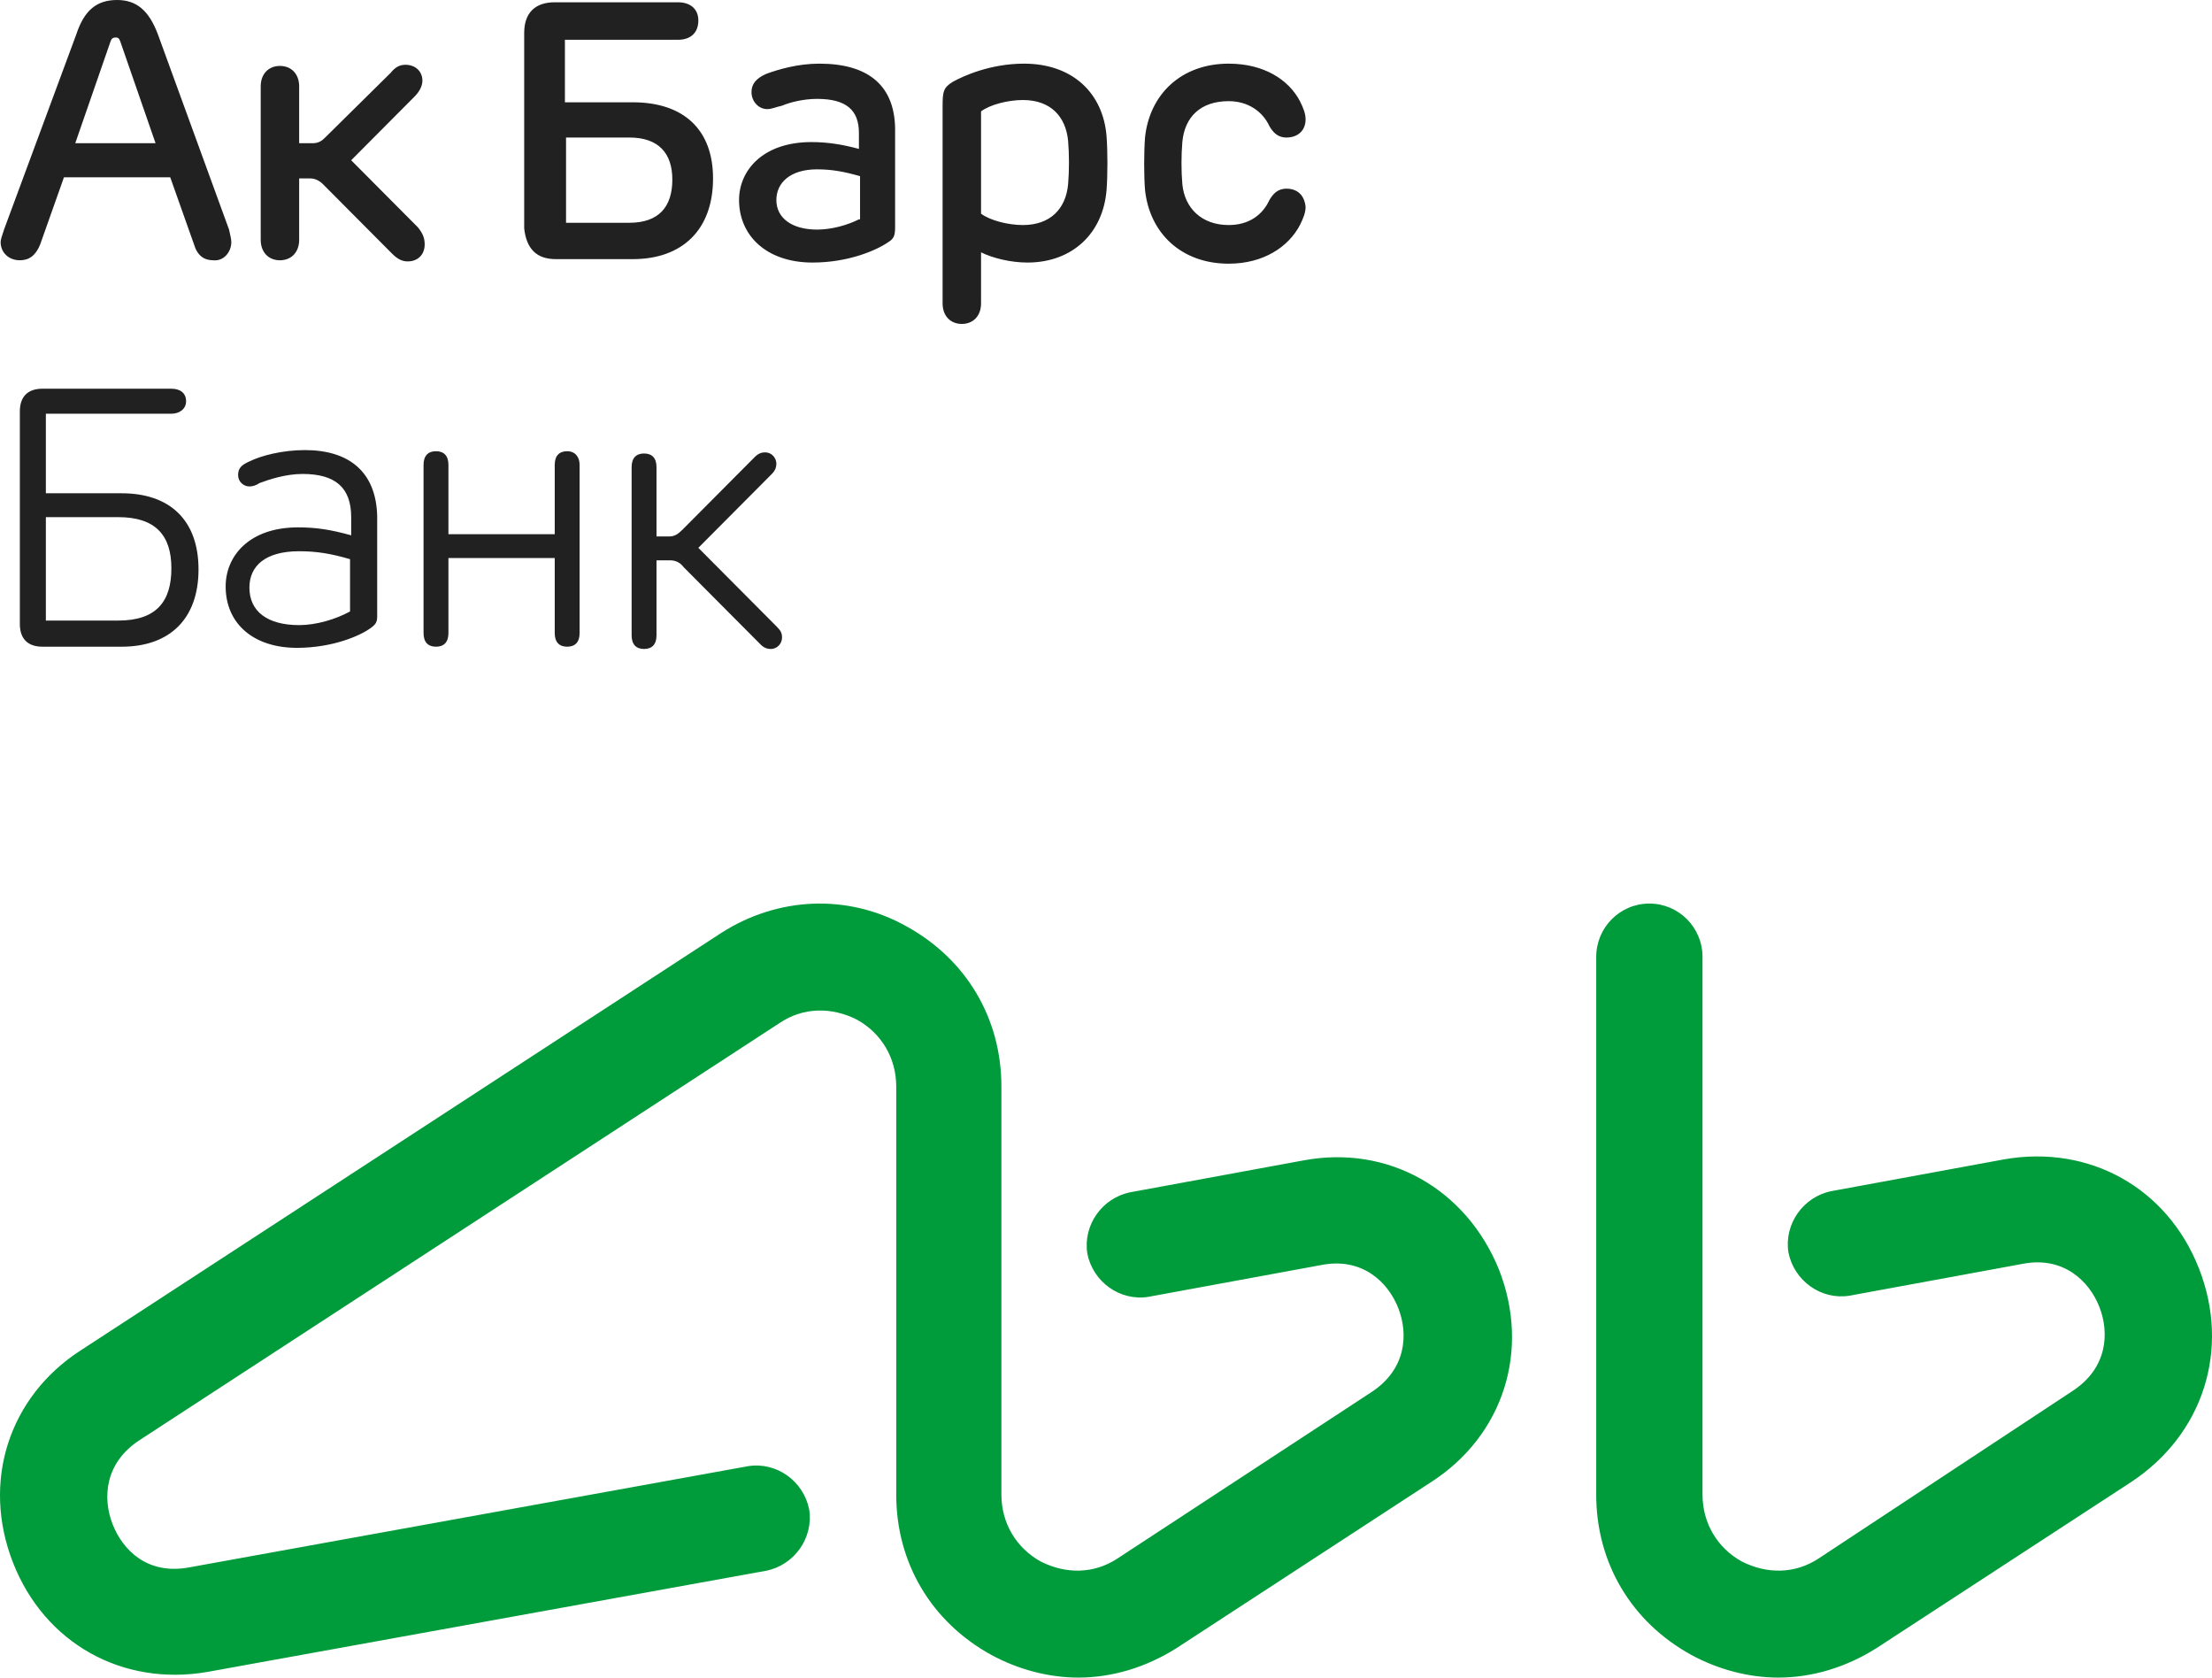
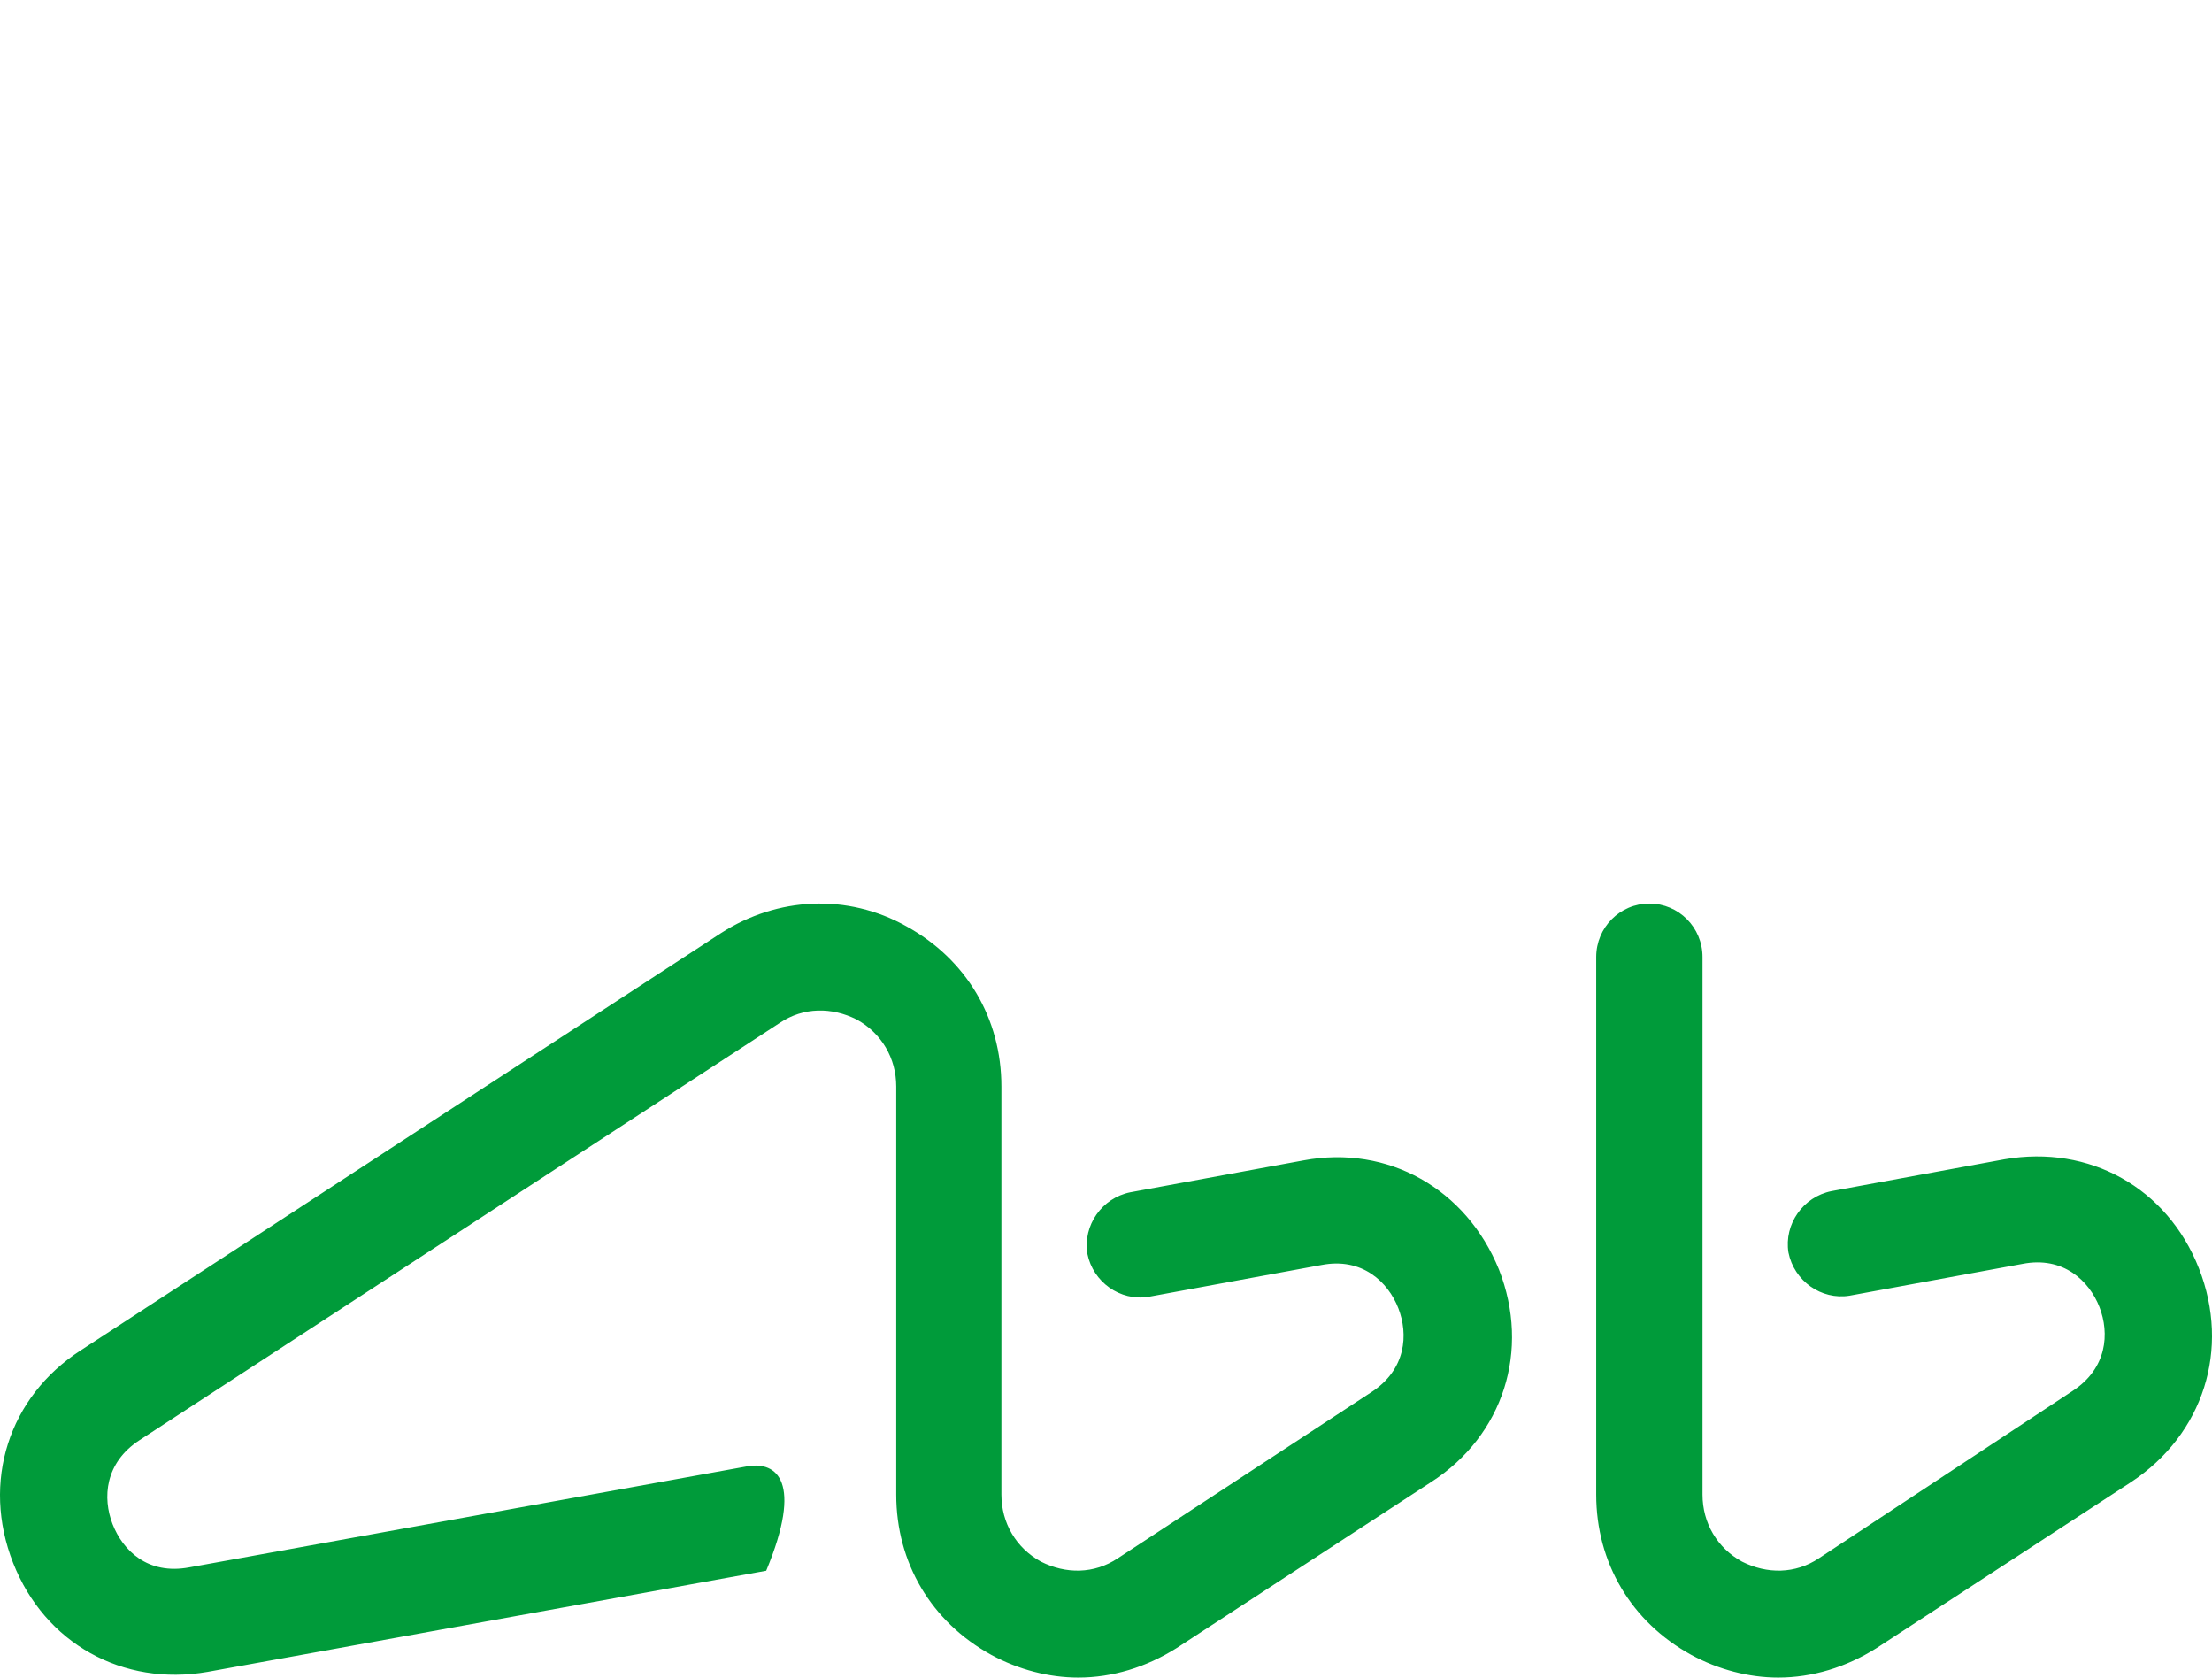
<svg xmlns="http://www.w3.org/2000/svg" width="497" height="377" viewBox="0 0 497 377" fill="none">
-   <path d="M51.972 54.38C51.972 53.614 51.718 52.848 51.464 51.572L35.457 7.659C33.425 2.298 30.63 0 26.311 0C21.737 0 18.942 2.298 17.164 7.659L0.903 51.572C0.395 53.103 0.141 53.869 0.141 54.38C0.141 56.678 1.919 58.465 4.46 58.465C6.493 58.465 8.017 57.444 9.033 54.891L14.369 39.828H38.252L43.588 54.891C44.35 57.444 45.875 58.465 47.907 58.465C50.194 58.72 51.972 56.678 51.972 54.38ZM16.91 32.168L24.786 9.446C25.04 8.68 25.294 8.425 26.057 8.425C26.565 8.425 26.819 8.68 27.073 9.446L34.949 32.168H16.91ZM124.892 58.209H142.17C153.349 58.209 160.209 51.572 160.209 40.083C160.209 29.105 153.603 22.977 142.17 22.977H126.925V8.936H152.333C155.128 8.936 156.906 7.404 156.906 4.595C156.906 2.042 155.128 0.511 152.333 0.511H124.638C120.319 0.511 117.778 2.808 117.778 7.404V51.316C118.286 55.912 120.573 58.209 124.892 58.209ZM127.179 30.892H141.407C148.013 30.892 151.062 34.466 151.062 40.338C151.062 46.465 148.013 50.04 141.407 50.04H127.179V30.892ZM27.327 110.802H10.304V92.931H38.506C40.285 92.931 41.809 91.91 41.809 90.123C41.809 88.335 40.539 87.314 38.506 87.314H9.542C6.239 87.314 4.46 89.101 4.46 92.42V140.162C4.46 143.481 6.239 145.268 9.542 145.268H27.327C38.252 145.268 44.604 138.886 44.604 127.908C44.604 116.929 38.252 110.802 27.327 110.802ZM26.565 139.396H10.304V116.164H26.565C34.949 116.164 38.506 120.248 38.506 127.652C38.506 135.056 35.203 139.396 26.565 139.396ZM68.487 101.101C63.406 101.101 58.578 102.377 56.038 103.654C54.259 104.42 53.497 105.185 53.497 106.717C53.497 108.249 54.767 109.27 56.038 109.27C56.8 109.27 57.562 109.015 58.324 108.504C60.357 107.738 64.168 106.462 67.979 106.462C75.347 106.462 78.905 109.526 78.905 116.164V120.248C74.331 118.972 71.028 118.461 66.963 118.461C56.038 118.461 50.702 124.844 50.702 131.737C50.702 140.162 57.054 145.524 66.709 145.524C74.839 145.524 81.191 142.715 83.478 140.928C84.494 140.162 84.748 139.652 84.748 138.375V115.908C84.494 105.951 78.396 101.101 68.487 101.101ZM78.65 137.354C75.347 139.141 71.028 140.417 67.217 140.417C60.103 140.417 56.038 137.354 56.038 131.992C56.038 127.142 59.595 123.823 67.217 123.823C71.028 123.823 74.331 124.333 78.65 125.61V137.354ZM230.08 14.297C222.458 14.297 216.36 17.105 214.073 18.382C212.041 19.658 211.787 20.424 211.787 23.743V68.166C211.787 70.975 213.565 72.762 216.106 72.762C218.647 72.762 220.425 70.975 220.425 68.166V56.678C222.966 57.954 227.031 58.975 230.842 58.975C241.005 58.975 247.866 52.337 248.628 42.636C248.882 39.317 248.882 33.956 248.628 30.637C247.866 20.935 241.006 14.297 230.08 14.297ZM239.989 41.359C239.481 46.976 235.924 50.55 229.826 50.55C226.523 50.55 222.458 49.529 220.425 47.997V25.02C222.458 23.488 226.523 22.467 229.826 22.467C236.178 22.467 239.481 26.296 239.989 31.658C240.243 34.721 240.243 38.296 239.989 41.359ZM93.895 51.061L78.905 35.998L93.133 21.701C94.149 20.68 94.911 19.403 94.911 18.127C94.911 16.084 93.387 14.552 91.1 14.552C89.83 14.552 88.814 15.063 87.797 16.34L73.061 30.892C72.299 31.658 71.536 32.168 70.266 32.168H67.217V19.403C67.217 16.595 65.439 14.808 62.898 14.808C60.357 14.808 58.578 16.595 58.578 19.403V53.869C58.578 56.678 60.357 58.465 62.898 58.465C65.439 58.465 67.217 56.678 67.217 53.869V40.083H69.758C70.774 40.083 71.79 40.593 72.553 41.359L88.051 56.933C89.322 58.209 90.338 58.72 91.608 58.72C93.895 58.72 95.419 57.188 95.419 54.891C95.419 53.359 94.911 52.337 93.895 51.061ZM289.026 42.38C286.993 42.38 285.977 43.657 285.215 44.934C283.69 48.252 280.641 50.55 276.068 50.55C269.97 50.55 266.159 46.721 265.651 41.359C265.397 38.296 265.397 34.977 265.651 31.913C266.159 26.296 269.716 22.722 276.068 22.722C280.387 22.722 283.69 25.02 285.215 28.339C285.977 29.615 286.993 30.892 289.026 30.892C291.567 30.892 293.345 29.36 293.345 26.807C293.345 25.53 292.837 24.254 292.075 22.722C289.534 17.871 283.944 14.297 276.068 14.297C265.397 14.297 258.283 21.19 257.266 30.892C257.012 34.211 257.012 39.572 257.266 42.636C258.283 52.337 265.397 59.231 276.068 59.231C283.944 59.231 289.534 55.401 292.075 50.55C292.837 49.019 293.345 47.742 293.345 46.465C293.091 43.912 291.567 42.38 289.026 42.38ZM184.092 14.297C179.265 14.297 174.946 15.574 172.151 16.595C169.864 17.616 168.848 18.892 168.848 20.68C168.848 22.722 170.372 24.509 172.405 24.509C173.421 24.509 174.437 23.999 175.708 23.743C177.486 22.977 180.535 22.212 183.584 22.212C190.19 22.212 192.985 24.765 192.985 29.871V33.445C189.174 32.424 185.871 31.913 182.314 31.913C171.388 31.913 166.053 38.296 166.053 44.934C166.053 52.848 172.151 58.975 182.568 58.975C190.698 58.975 197.05 56.167 199.591 54.38C200.861 53.614 201.115 52.848 201.115 51.061V29.871C201.37 19.148 195.018 14.297 184.092 14.297ZM192.985 49.274C190.444 50.55 186.887 51.572 183.584 51.572C177.994 51.572 174.437 49.019 174.437 44.934C174.437 41.104 177.486 38.04 183.584 38.04C186.887 38.04 189.682 38.551 193.239 39.572V49.274H192.985ZM156.906 123.057L173.421 106.462C174.183 105.696 174.437 104.93 174.437 104.164C174.437 102.888 173.421 101.611 171.897 101.611C171.134 101.611 170.372 101.866 169.61 102.632L153.349 118.972C152.333 119.993 151.57 120.504 150.3 120.504H147.505V104.93C147.505 102.888 146.489 101.866 144.71 101.866C142.932 101.866 141.916 102.888 141.916 104.93V142.715C141.916 144.758 142.932 145.779 144.71 145.779C146.489 145.779 147.505 144.758 147.505 142.715V125.865H150.554C151.825 125.865 152.841 126.376 153.603 127.397L170.88 144.758C171.643 145.524 172.405 145.779 173.167 145.779C174.691 145.779 175.708 144.502 175.708 143.226C175.708 142.205 175.454 141.694 174.437 140.673L156.906 123.057ZM127.433 101.356C125.655 101.356 124.638 102.377 124.638 104.42V119.993H100.755V104.42C100.755 102.377 99.739 101.356 97.96 101.356C96.182 101.356 95.165 102.377 95.165 104.42V142.205C95.165 144.247 96.182 145.268 97.96 145.268C99.739 145.268 100.755 144.247 100.755 142.205V125.354H124.638V142.205C124.638 144.247 125.655 145.268 127.433 145.268C129.212 145.268 130.228 144.247 130.228 142.205V104.42C130.228 102.632 129.212 101.356 127.433 101.356Z" fill="#212121" />
-   <path d="M292.837 260.666L253.963 267.815C247.611 269.091 243.292 275.218 244.308 281.601C245.579 287.984 251.677 292.324 258.028 291.303L296.902 284.154C306.049 282.367 311.893 287.984 314.179 293.856C316.466 299.728 315.958 307.642 308.082 312.748L251.168 350.023C245.833 353.597 239.481 353.597 233.891 350.789C228.302 347.725 224.999 342.108 224.999 335.726V244.071C224.999 228.753 217.122 215.477 203.656 208.073C190.444 200.67 174.691 201.435 161.987 209.605L18.18 303.302C1.919 313.769 -4.179 332.917 2.935 351.044C10.05 369.171 27.581 378.872 46.637 375.553L172.151 352.831C178.502 351.554 182.822 345.427 181.805 339.045C180.535 332.662 174.437 328.322 168.085 329.343L42.571 352.065C33.171 353.852 27.581 348.236 25.294 342.364C23.008 336.492 23.516 328.577 31.392 323.471L175.199 229.774C180.535 226.2 186.887 226.2 192.477 229.008C198.066 232.072 201.369 237.689 201.369 244.071V335.726C201.369 351.044 209.246 364.32 222.712 371.724C228.81 375.043 235.67 376.83 242.276 376.83C249.898 376.83 257.52 374.532 264.38 370.192L321.548 332.917C337.809 322.45 343.906 303.302 336.792 285.175C329.424 267.049 311.893 257.092 292.837 260.666ZM494.066 284.92C486.952 266.793 469.42 257.092 450.365 260.411L411.491 267.559C405.139 268.836 400.82 274.963 401.836 281.346C403.106 287.728 409.204 292.069 415.556 291.047L454.43 283.899C463.577 282.112 469.42 287.728 471.707 293.6C473.994 299.472 473.486 307.387 465.609 312.493L408.696 350.023C403.36 353.597 397.008 353.597 391.419 350.789C385.829 347.725 382.526 342.108 382.526 335.726V214.967C382.526 208.329 377.19 202.967 370.584 202.967C363.978 202.967 358.643 208.329 358.643 214.967V335.726C358.643 351.044 366.519 364.32 379.985 371.724C386.083 375.043 392.943 376.83 399.549 376.83C407.172 376.83 414.794 374.532 421.654 370.192L478.821 332.917C495.082 322.195 501.18 303.047 494.066 284.92Z" fill="#009B3A" />
+   <path d="M292.837 260.666L253.963 267.815C247.611 269.091 243.292 275.218 244.308 281.601C245.579 287.984 251.677 292.324 258.028 291.303L296.902 284.154C306.049 282.367 311.893 287.984 314.179 293.856C316.466 299.728 315.958 307.642 308.082 312.748L251.168 350.023C245.833 353.597 239.481 353.597 233.891 350.789C228.302 347.725 224.999 342.108 224.999 335.726V244.071C224.999 228.753 217.122 215.477 203.656 208.073C190.444 200.67 174.691 201.435 161.987 209.605L18.18 303.302C1.919 313.769 -4.179 332.917 2.935 351.044C10.05 369.171 27.581 378.872 46.637 375.553L172.151 352.831C180.535 332.662 174.437 328.322 168.085 329.343L42.571 352.065C33.171 353.852 27.581 348.236 25.294 342.364C23.008 336.492 23.516 328.577 31.392 323.471L175.199 229.774C180.535 226.2 186.887 226.2 192.477 229.008C198.066 232.072 201.369 237.689 201.369 244.071V335.726C201.369 351.044 209.246 364.32 222.712 371.724C228.81 375.043 235.67 376.83 242.276 376.83C249.898 376.83 257.52 374.532 264.38 370.192L321.548 332.917C337.809 322.45 343.906 303.302 336.792 285.175C329.424 267.049 311.893 257.092 292.837 260.666ZM494.066 284.92C486.952 266.793 469.42 257.092 450.365 260.411L411.491 267.559C405.139 268.836 400.82 274.963 401.836 281.346C403.106 287.728 409.204 292.069 415.556 291.047L454.43 283.899C463.577 282.112 469.42 287.728 471.707 293.6C473.994 299.472 473.486 307.387 465.609 312.493L408.696 350.023C403.36 353.597 397.008 353.597 391.419 350.789C385.829 347.725 382.526 342.108 382.526 335.726V214.967C382.526 208.329 377.19 202.967 370.584 202.967C363.978 202.967 358.643 208.329 358.643 214.967V335.726C358.643 351.044 366.519 364.32 379.985 371.724C386.083 375.043 392.943 376.83 399.549 376.83C407.172 376.83 414.794 374.532 421.654 370.192L478.821 332.917C495.082 322.195 501.18 303.047 494.066 284.92Z" fill="#009B3A" />
</svg>